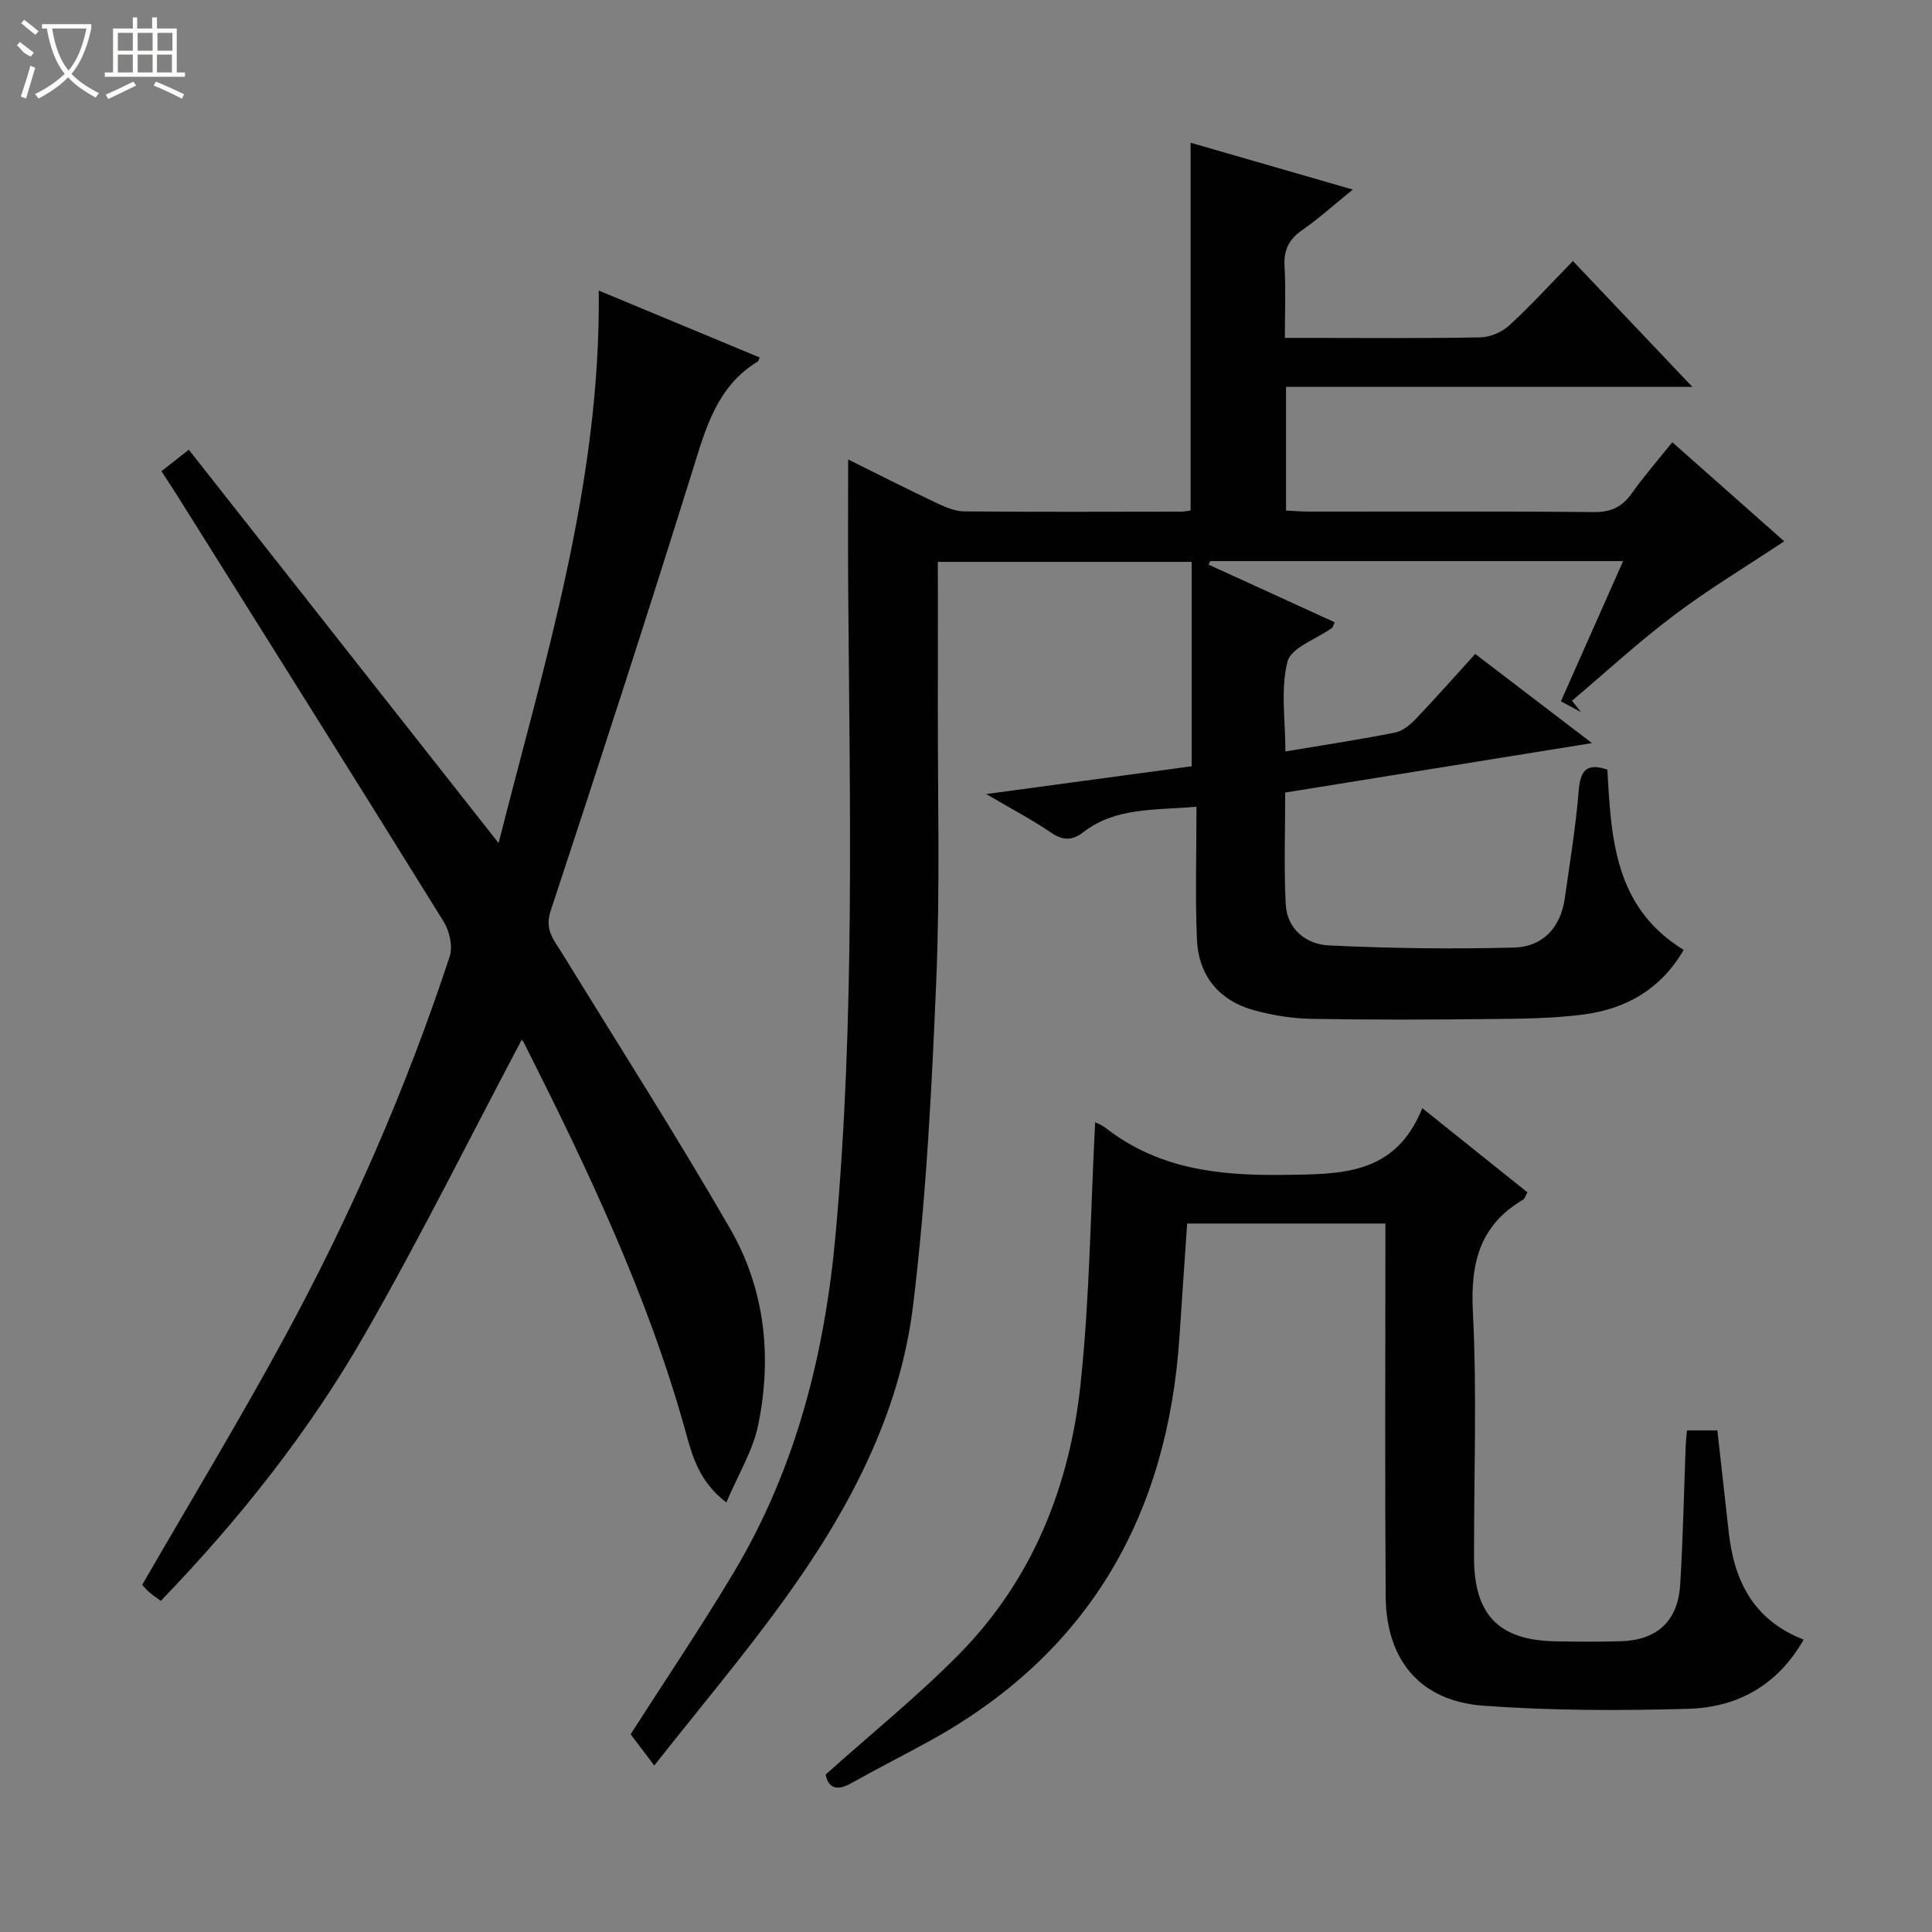
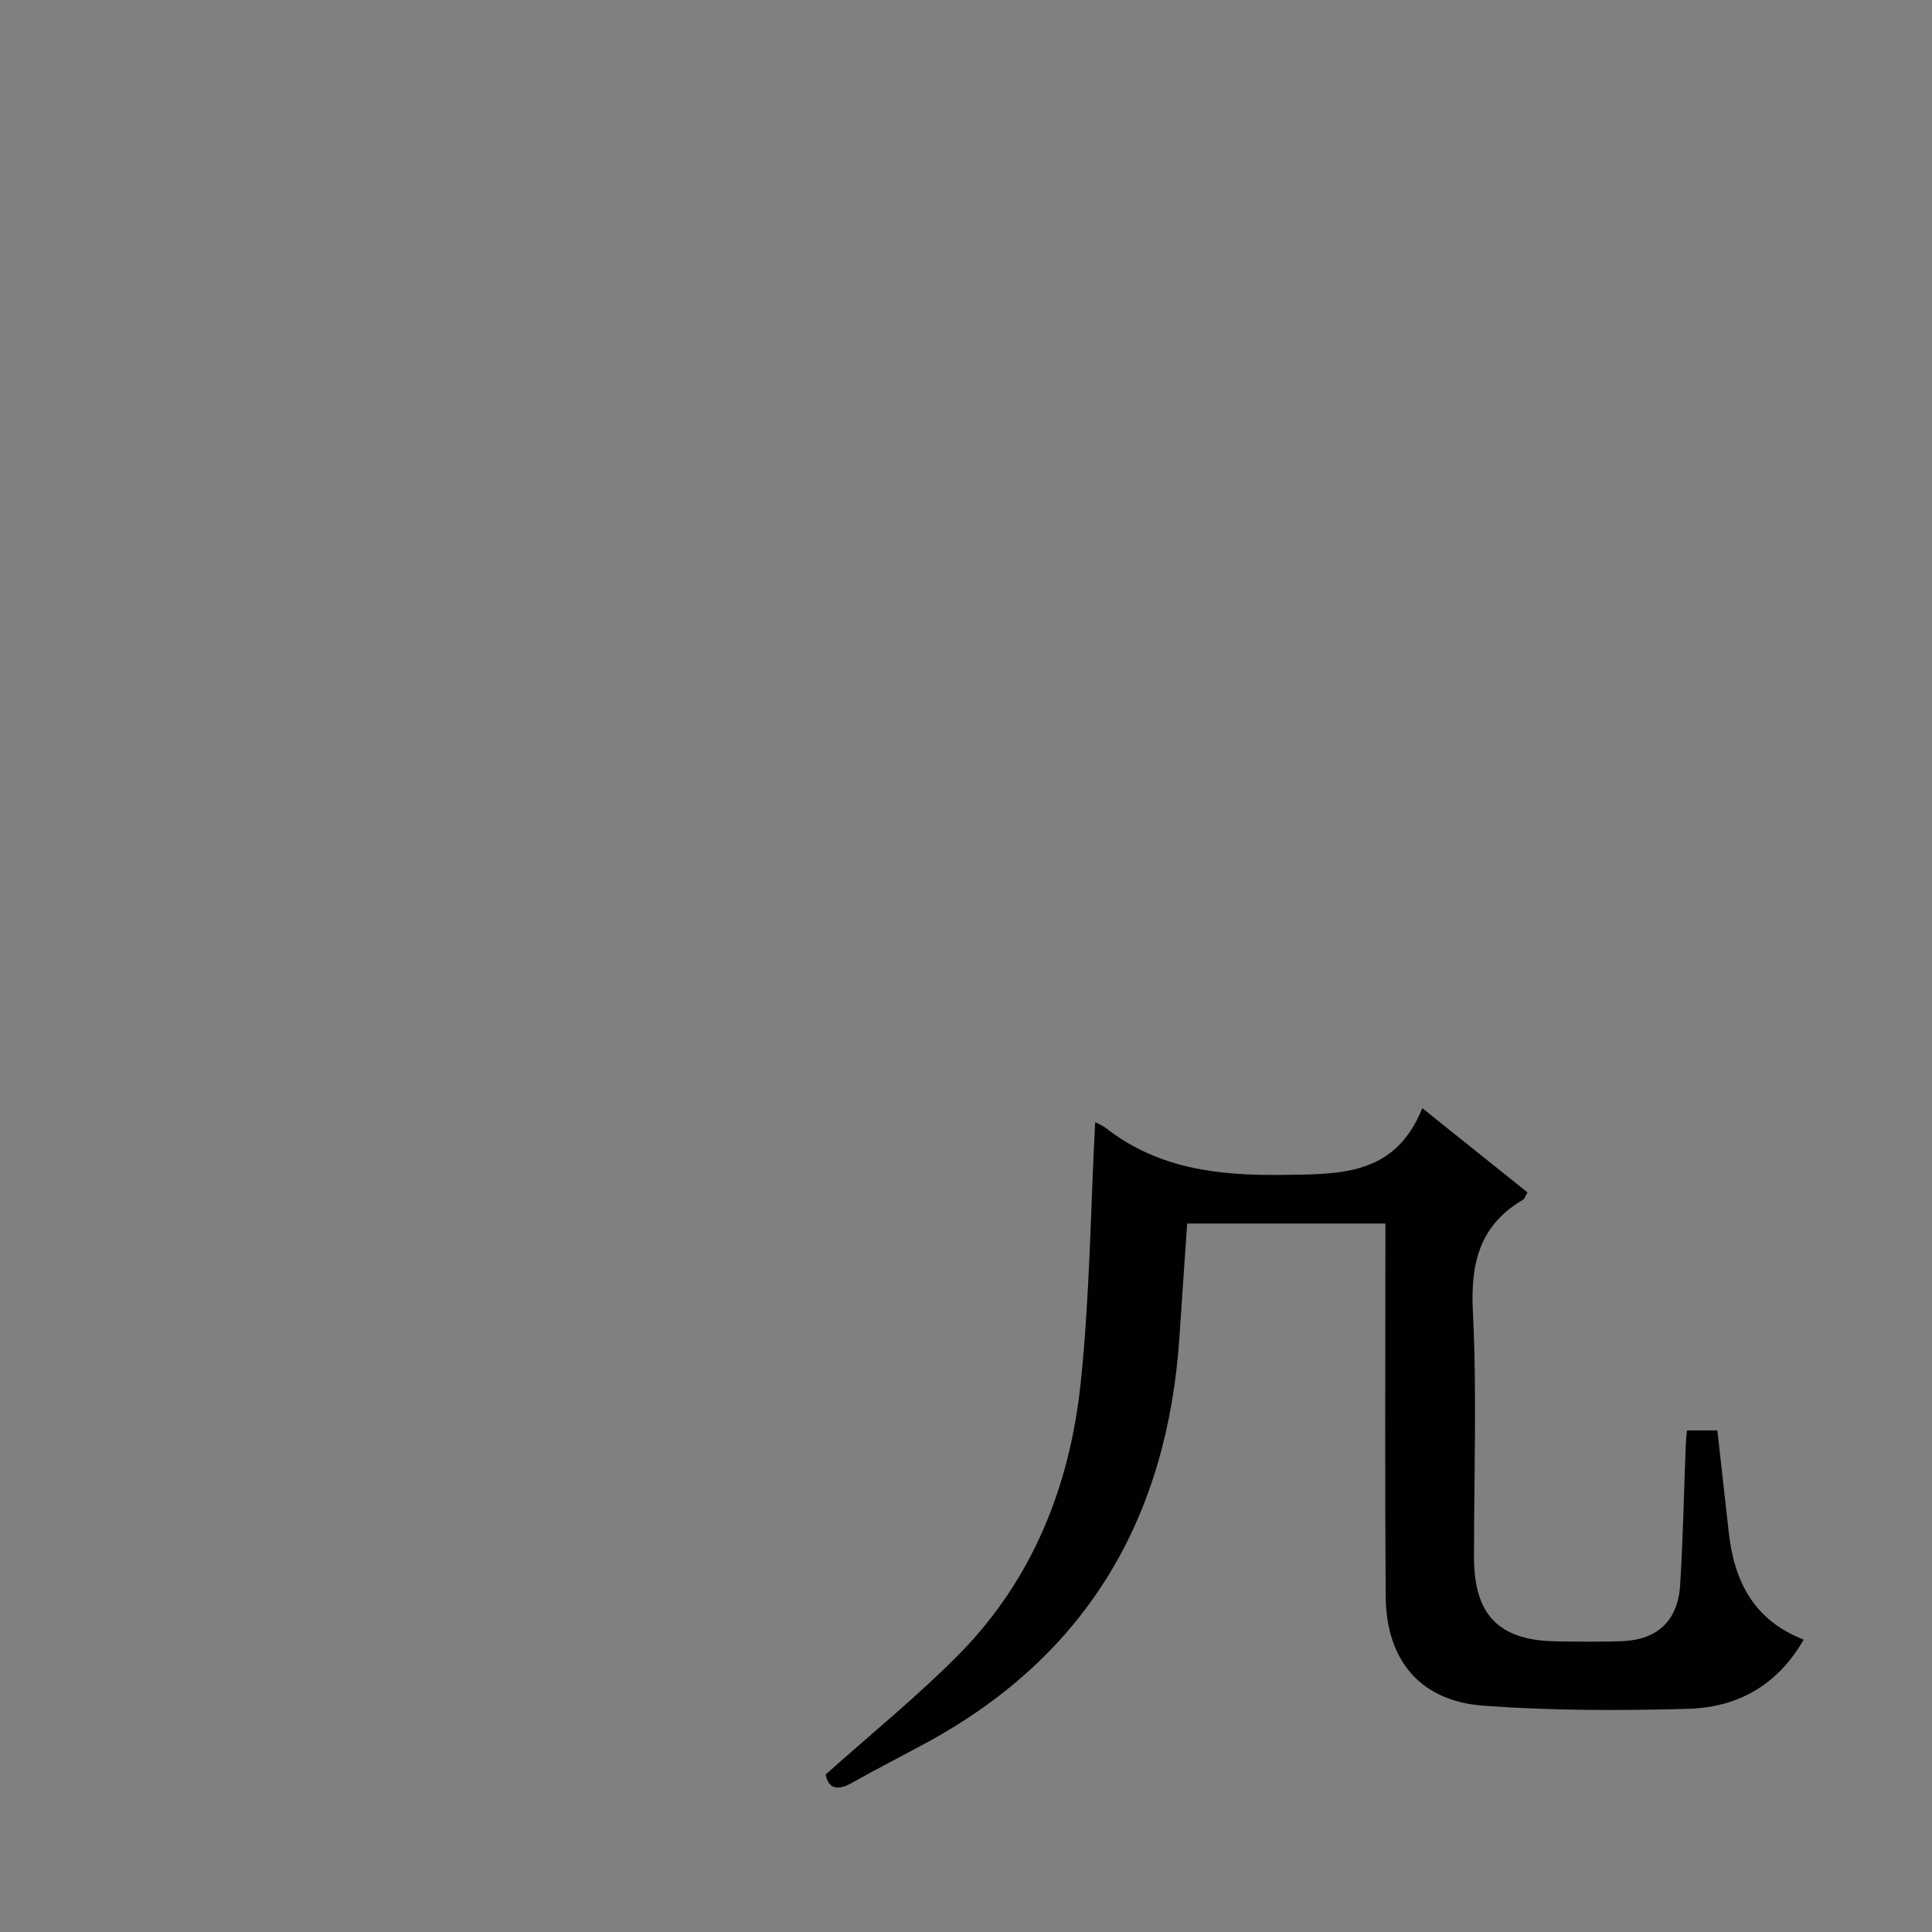
<svg xmlns="http://www.w3.org/2000/svg" enable-background="new 0 0 400 400" viewBox="0 0 400 400">
  <rect x="0" y="0" width="400" height="400" fill="#808080" stroke="none" />
  <g fill="#010102">
-     <path d="m350.39 80.1c-28.99 0-56.43 0-84.13 0v25.6c1.61.08 3.21.22 4.81.22 19.66.02 39.33-.09 58.99.1 3.6.03 5.86-1.14 7.85-3.97 2.48-3.51 5.34-6.76 8.32-10.49 8.04 7.12 15.81 13.99 23.17 20.51-7.84 5.21-15.62 9.89-22.83 15.32-7.32 5.51-14.09 11.76-21.1 17.69.62.78 1.24 1.57 1.85 2.35-1.25-.67-2.5-1.34-4.15-2.23 4.31-9.73 8.52-19.2 12.88-29.03-28.9 0-57.19 0-85.48 0-.12.24-.24.48-.36.72 8.7 3.98 17.4 7.96 26.11 11.94-.3.65-.35 1.03-.55 1.18-3.2 2.31-8.47 4.06-9.21 6.98-1.47 5.77-.43 12.17-.43 18.59 7.8-1.31 15.31-2.44 22.75-3.92 1.6-.32 3.17-1.69 4.37-2.95 4.02-4.2 7.86-8.57 12.18-13.32 7.89 6.02 15.6 11.91 24.17 18.46-21.72 3.5-42.43 6.84-63.51 10.24 0 7.8-.28 15.45.1 23.06.26 5.27 4.26 8.36 8.94 8.59 12.77.61 25.58.78 38.36.44 5.93-.16 9.63-4.14 10.49-10.22 1.04-7.39 2.26-14.77 2.87-22.2.34-4.14 1.52-5.9 5.94-4.43.78 14.21 1.45 28.56 15.8 37.33-4.69 8.11-11.9 12.21-20.66 13.37-6.4.85-12.93.88-19.41.95-12.33.14-24.66.18-36.99-.04-3.93-.07-7.95-.71-11.75-1.74-7.39-2-11.65-7.16-11.97-14.77-.37-8.93-.09-17.88-.09-27.4-8.88.75-16.75.11-23.39 5.24-2.23 1.72-4.15 1.86-6.65.16-4.05-2.76-8.42-5.05-13.5-8.03 14.82-2 28.56-3.86 42.54-5.75 0-14.17 0-28.09 0-42.32-17.3 0-34.52 0-52.55 0 0 9.95.02 19.74 0 29.53-.04 19 .47 38.01-.32 56.98-.94 22.55-2.08 45.17-4.82 67.55-2.78 22.72-13.52 42.65-26.81 61.01-8.27 11.43-17.39 22.24-26.76 34.13-2.11-2.79-3.58-4.72-4.9-6.47 6.95-10.86 14.49-22.01 21.38-33.54 12.85-21.53 18.83-45.2 21.07-70.01 4.02-44.53 2.92-89.15 2.6-133.76-.06-8.76-.01-17.53-.01-26.62 5.99 2.97 12.17 6.1 18.43 9.07 1.75.83 3.73 1.66 5.61 1.68 15 .13 29.99.07 44.99.05.63 0 1.26-.16 1.87-.24 0-25.29 0-50.36 0-76.14 10.93 3.16 21.83 6.31 33.58 9.7-3.88 3.14-7.05 6.02-10.53 8.43-2.78 1.93-3.79 4.18-3.6 7.52.27 4.64.07 9.31.07 14.76h4.96c11.83 0 23.66.12 35.49-.11 2.05-.04 4.5-1.09 6.02-2.49 4.41-4.04 8.45-8.49 13.16-13.32 8.08 8.5 15.89 16.73 24.74 26.06z" />
-     <path d="m33.42 97.56c1.66-1.31 3.19-2.51 5.67-4.45 21.28 27.02 42.43 53.88 64.14 81.44 9.51-37.58 21.17-74.41 20.74-114.39 11.43 4.75 22.36 9.3 33.33 13.86-.27.54-.3.76-.42.83-8.52 5.19-10.8 13.92-13.54 22.71-9.5 30.42-19.33 60.74-29.33 91-1.34 4.05.74 6.15 2.43 8.9 11.65 18.96 23.65 37.72 34.76 56.99 7.2 12.51 8.67 26.53 5.77 40.61-1.1 5.32-4.15 10.24-6.59 16.01-5.67-4.36-7.04-9.62-8.42-14.61-7.81-28.2-20.32-54.43-33.41-80.42-.22-.44-.56-.82-.53-.78-10.72 20.25-21 40.97-32.49 61-11.53 20.11-25.92 38.26-42.23 55.18-.9-.66-1.71-1.18-2.42-1.8-.62-.54-1.14-1.2-1.44-1.52 9.82-17 19.88-33.61 29.15-50.65 13.85-25.44 25.45-51.93 34.52-79.46.68-2.07-.05-5.26-1.27-7.22-18.4-29.67-36.98-59.22-55.53-88.8-.88-1.38-1.8-2.75-2.89-4.43z" />
    <path d="m226.74 232.34c.5.27 1.43.6 2.17 1.18 10.82 8.43 23.13 9.89 36.53 9.73 12.13-.15 23.4.17 29.03-13.82 7.86 6.29 14.79 11.84 21.78 17.44-.44.74-.57 1.31-.92 1.51-8.93 5.26-10.9 13.05-10.39 23.09.86 16.95.22 33.98.24 50.98.01 11.9 5.13 17.17 16.9 17.37 4.5.08 9 .12 13.5-.02 7.5-.23 11.8-4.14 12.28-11.68.6-9.62.78-19.28 1.15-28.92.04-.96.16-1.92.26-3.05h6.29c.79 7.03 1.58 14.06 2.36 21.1 1.11 10.09 5.15 18.2 15.51 22.21-5.44 9.53-13.77 14.04-23.87 14.33-14.12.4-28.33.39-42.41-.64-13.11-.96-20.16-9.4-20.26-22.66-.17-23.83-.06-47.65-.06-71.48 0-1.8 0-3.59 0-5.69-13.88 0-27.3 0-41.04 0-.53 7.72-1.07 15.47-1.58 23.23-2.42 37.29-18.83 65.92-52.1 84.1-5.25 2.87-10.59 5.57-15.8 8.51-3.26 1.84-4.86.85-5.37-1.76 9.52-8.53 19.13-16.28 27.73-25.02 15.15-15.41 22.81-34.74 25.05-55.85 1.9-17.84 2.06-35.84 3.02-54.19z" />
  </g>
-   <path d="m6.4 11.7c-2-.8-1.9-1.6-2.9-2.3l.6-.7c.9.7 1.9 1.4 2.9 2.2zm-2.1 8.3c.7-2.1 1.4-4.2 2-6.4.2.1.6.3 1 .4-.7 2.3-1.3 4.4-1.9 6.4zm3-12.8c-1.1-.9-2.1-1.7-2.9-2.4l.6-.7c1 .8 2 1.5 3 2.4zm1.4-1.3v-.9h10.2v.9c-.9 4.2-2.3 7.3-4.1 9.4 1.3 1.4 3.2 2.7 5.7 4-.2.2-.4.5-.7.9-2.5-1.4-4.4-2.7-5.7-4.2-1.4 1.5-3.5 3-6.1 4.4 0 0 0 0-.1-.1-.3-.4-.5-.7-.7-.8 2.7-1.3 4.7-2.8 6.2-4.2-1.8-2.2-3-5.3-3.7-9.4zm9.2 0h-7.1c.6 3.8 1.7 6.7 3.4 8.7 1.7-2 2.9-4.8 3.7-8.7z" fill="#fbfcfa" />
-   <path d="m31.6 3.6h.9v2.3h4.1v9.1h1.7v.9h-16.6v-.9h1.7v-9.1h4.1v-2.3h.9v2.3h3.1v-2.3zm-4 13.3.6.8c-1.9.9-3.8 1.9-5.8 2.8-.2-.3-.3-.6-.5-.9 2-.9 3.9-1.8 5.7-2.7zm-3.2-10.1v3.7h3.1v-3.7zm0 4.5v3.7h3.1v-3.7zm4.1-4.5v3.7h3.1v-3.7zm0 4.5v3.7h3.1v-3.7zm9.1 9.1c-2.1-1.1-4.1-2-5.8-2.7l.5-.8c2.2.9 4.1 1.8 5.8 2.6l-.4.9zm-1.9-13.6h-3.1v3.7h3.1zm-3.2 4.5v3.7h3.1v-3.7z" fill="#fbfcfa" />
</svg>